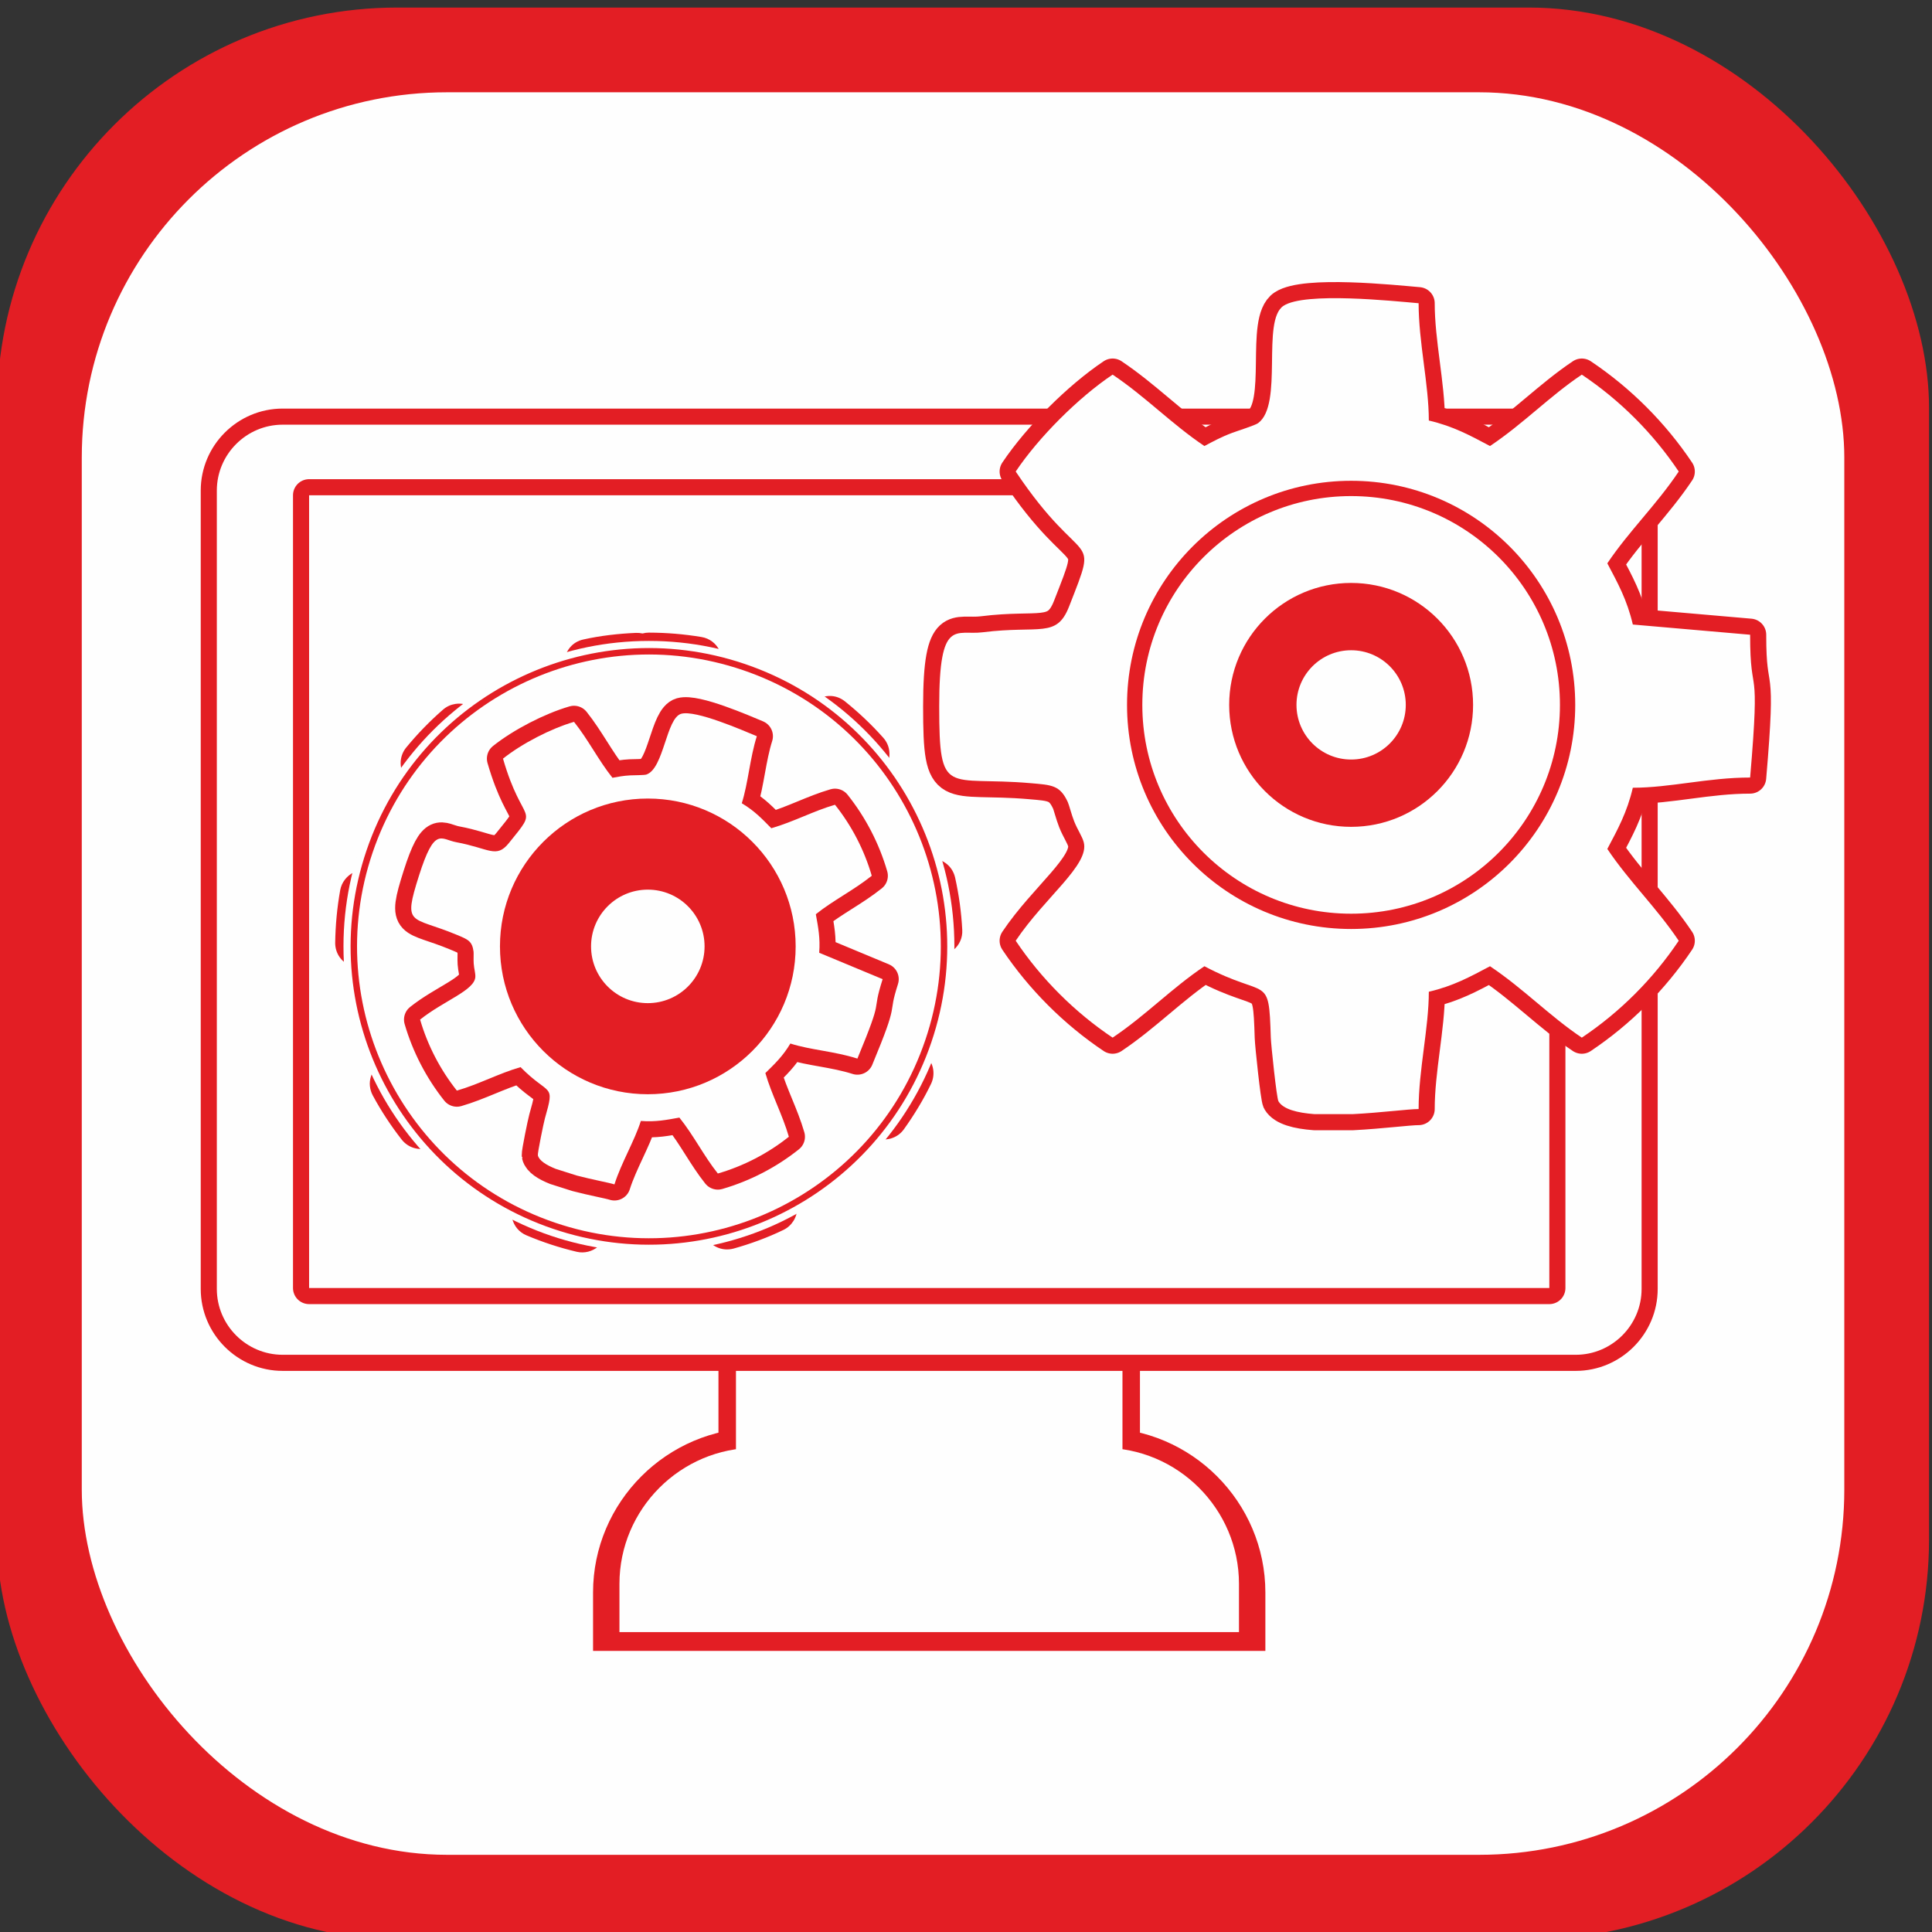
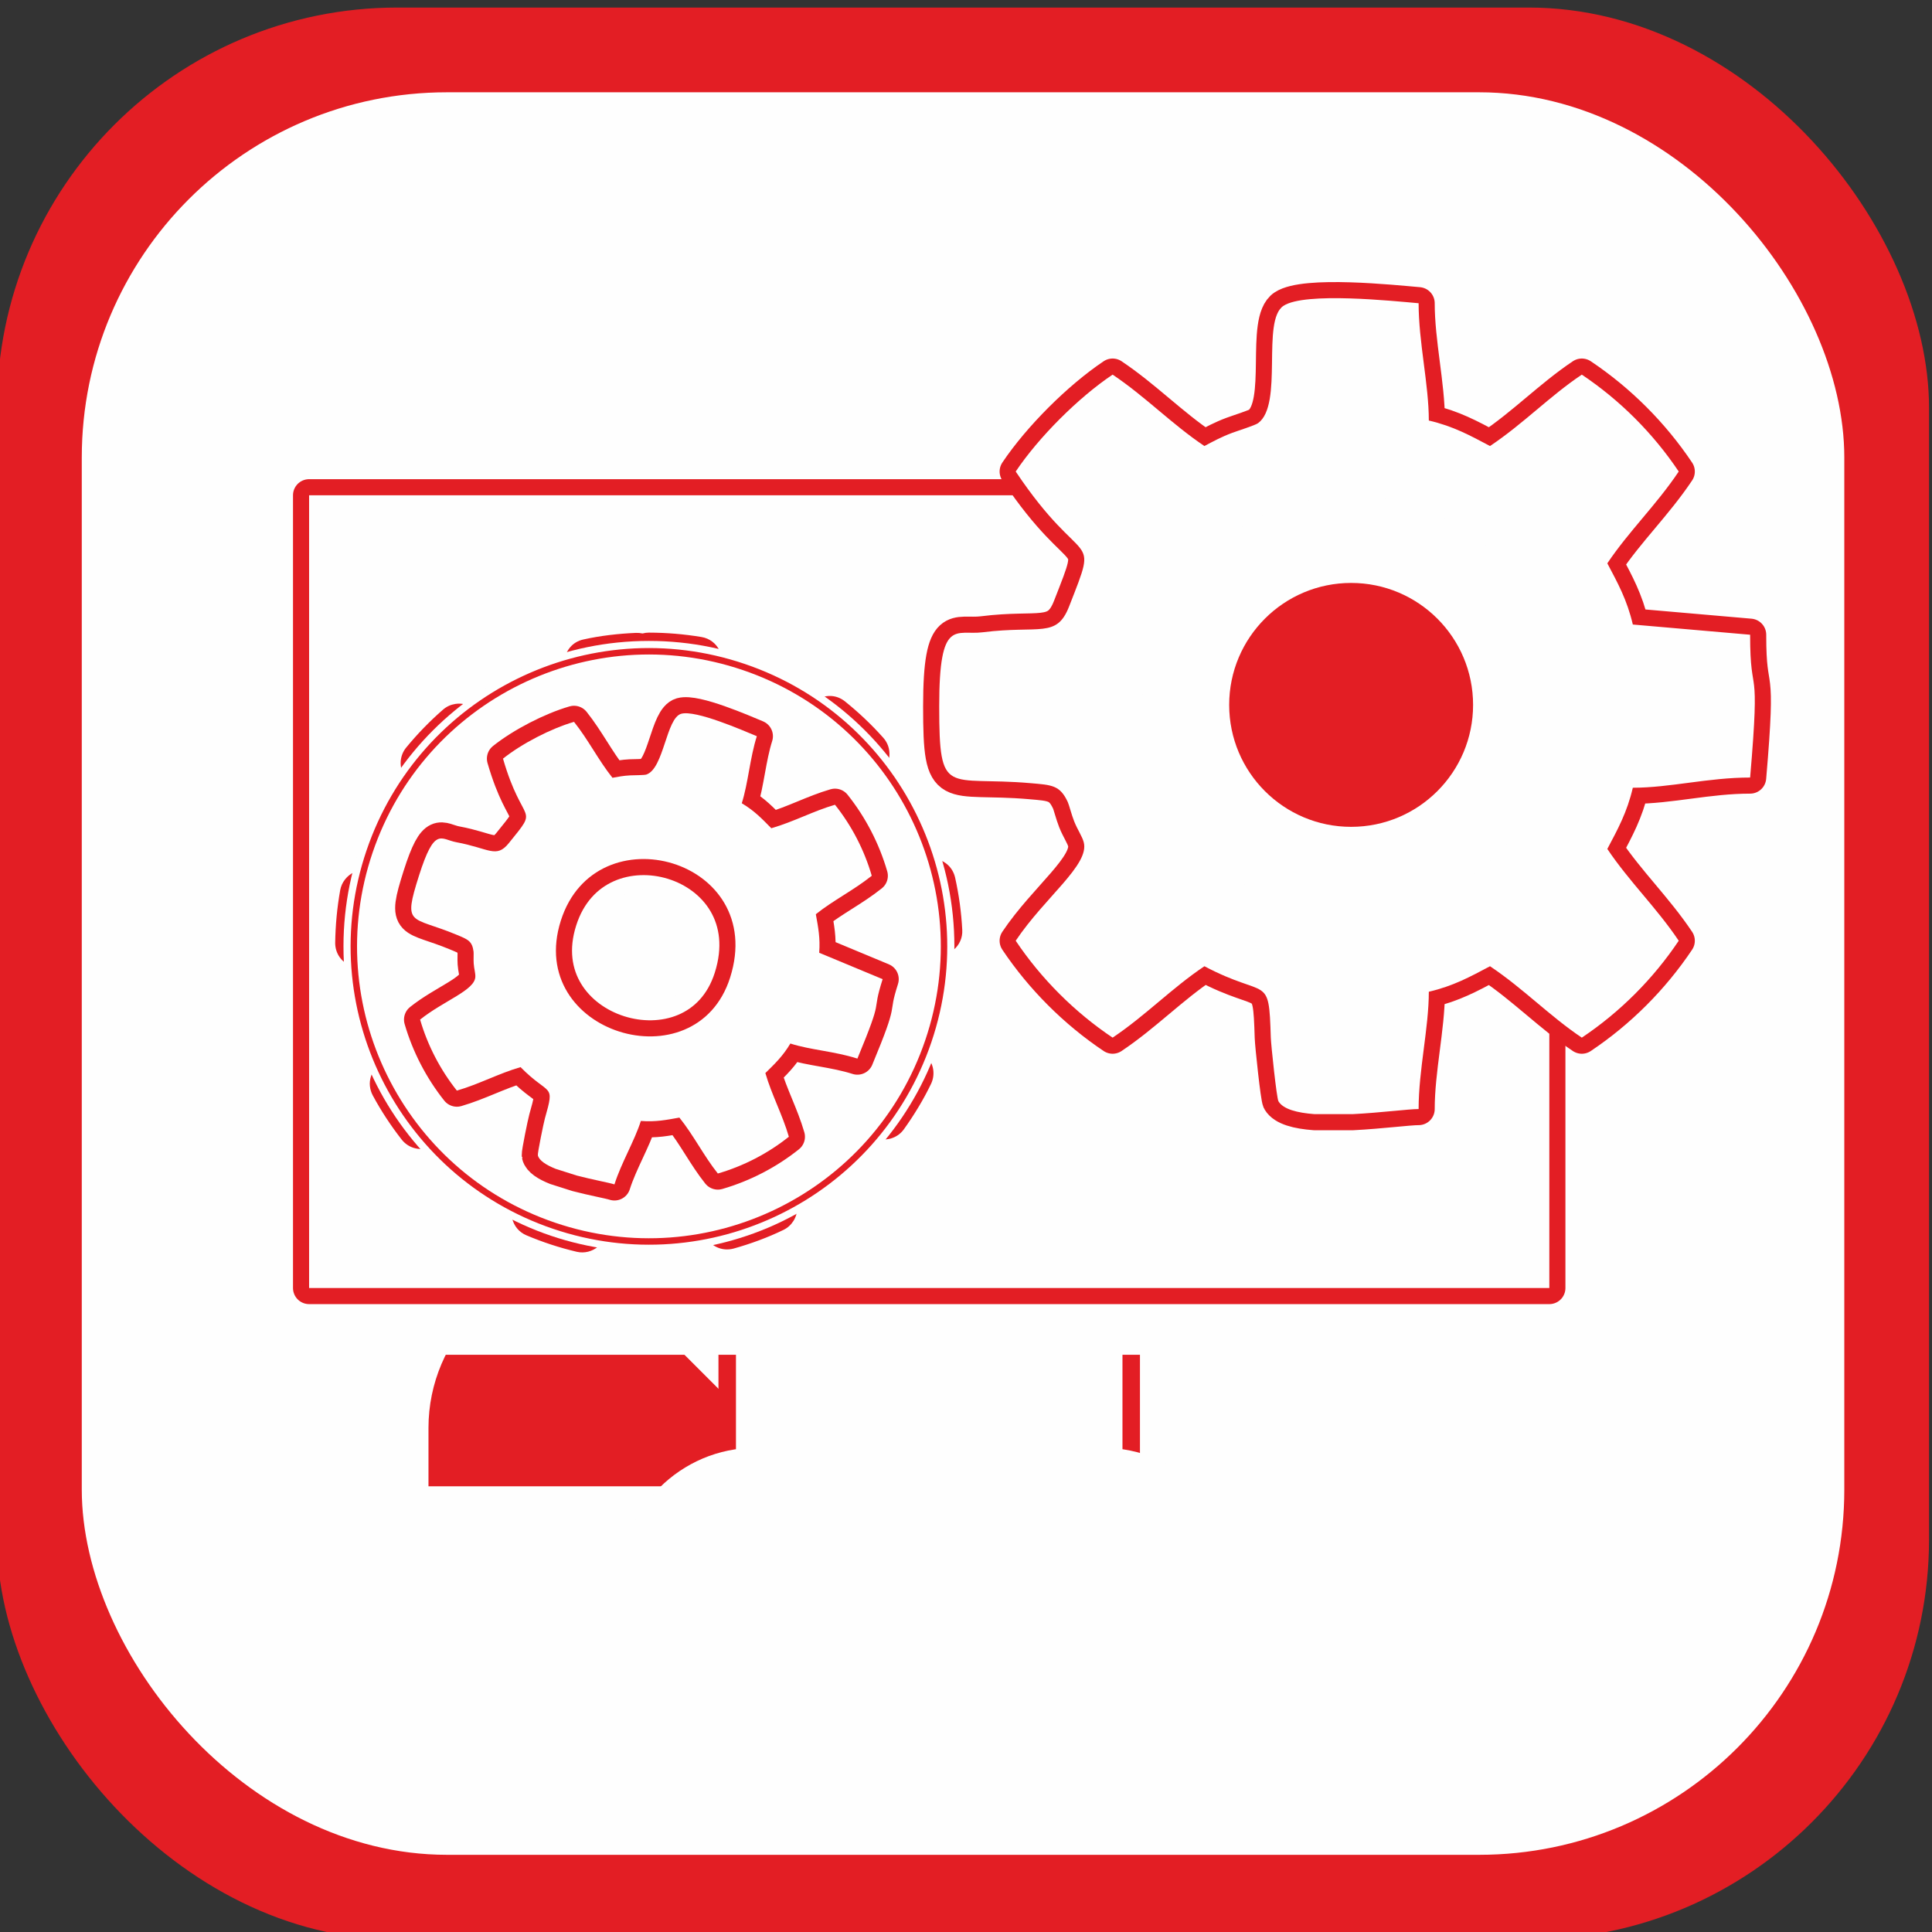
<svg xmlns="http://www.w3.org/2000/svg" xml:space="preserve" width="30mm" height="30mm" version="1.1" style="shape-rendering:geometricPrecision; text-rendering:geometricPrecision; image-rendering:optimizeQuality; fill-rule:evenodd; clip-rule:evenodd" viewBox="0 0 3000 3000">
  <rect x="0" y="0" width="3000" height="3000" fill="#333333" stroke="none" />
  <defs>
    <style type="text/css">
   
    .str1 {stroke:#FEFEFE;stroke-width:50;stroke-linecap:round;stroke-linejoin:round;stroke-miterlimit:22.926}
    .str0 {stroke:#E31E24;stroke-width:50;stroke-linecap:round;stroke-linejoin:round;stroke-miterlimit:22.926}
    .str2 {stroke:#E31E24;stroke-width:20;stroke-linecap:round;stroke-linejoin:round;stroke-miterlimit:22.926}
    .fil2 {fill:none}
    .fil0 {fill:#E31E24}
    .fil1 {fill:#FEFEFE}
    .fil3 {fill:#E31E24;fill-rule:nonzero}
   
  </style>
  </defs>
  <g id="Слой_x0020_1">
    <rect class="fil0" x="-4.59" y="11.73" width="3000" height="3000" rx="621.63" ry="621.63" />
    <rect class="fil1" x="126.98" y="143.3" width="2736.85" height="2736.85" rx="567.11" ry="567.11" />
    <rect class="fil0" x="1115.62" y="1884.77" width="654.51" height="424.48" rx="30.24" ry="30.04" />
-     <path class="fil0" d="M1176.44 2217.29l532.87 0c140.56,0 255.55,114.99 255.55,255.55l0 90.64 -1043.97 0 0 -90.64c0,-140.56 114.99,-255.55 255.55,-255.55z" />
+     <path class="fil0" d="M1176.44 2217.29l532.87 0l0 90.64 -1043.97 0 0 -90.64c0,-140.56 114.99,-255.55 255.55,-255.55z" />
    <rect class="fil1" x="1142.8" y="1884.77" width="600.16" height="424.48" rx="27.73" ry="30.04" />
    <g>
-       <path class="fil2 str0" d="M438.92 659.44l2007.92 0c56.23,0 102.22,45.99 102.22,102.22l0 1239.82c0,56.23 -45.99,102.22 -102.22,102.22l-2007.92 0c-56.23,0 -102.22,-45.99 -102.22,-102.22l0 -1239.82c0,-56.23 45.99,-102.22 102.22,-102.22z" />
      <path id="1" class="fil1" d="M438.92 659.44l2007.92 0c56.23,0 102.22,45.99 102.22,102.22l0 1239.82c0,56.23 -45.99,102.22 -102.22,102.22l-2007.92 0c-56.23,0 -102.22,-45.99 -102.22,-102.22l0 -1239.82c0,-56.23 45.99,-102.22 102.22,-102.22z" />
    </g>
    <g>
      <polygon class="fil2 str0" points="479.97,769.07 2405.79,769.07 2405.79,2000.02 479.97,2000.02 " />
      <polygon id="1" class="fil1" points="479.97,769.07 2405.79,769.07 2405.79,2000.02 479.97,2000.02 " />
    </g>
    <path class="fil3" d="M1007.66 982.33c-3.42,0 -6.75,0.46 -9.95,1.32 -3.22,-0.73 -6.63,-1.06 -10.19,-0.91 -26.79,1.13 -55.31,4.34 -81.49,10.21 -34.38,7.32 -40.97,54.12 -9.3,70.75 7.77,4.07 16.85,5.16 25.41,3.34 20.56,-5.14 47.51,-7.68 68.77,-8.57 2.85,-0.12 5.62,-0.55 8.28,-1.27 2.71,0.61 5.54,0.94 8.47,0.94 23.53,0.09 46.05,1.95 69.26,5.79 16.08,2.68 32.4,-5.39 39.86,-19.95 11.74,-22.92 -2.01,-50.59 -27.47,-54.84 -27.32,-4.52 -53.95,-6.72 -81.65,-6.81zm-269.9 176.71c28.13,-25 7.13,-71.04 -30.41,-66.04 -7.51,1.2 -13.74,4 -19.52,9 -20.71,18.01 -39.77,37.72 -57.19,58.91 -10.52,12.9 -11.32,31.03 -2.19,44.89 14.18,21.28 44.83,22.78 60.99,2.98 14.47,-17.8 31.01,-34.69 48.32,-49.74zm-134.9 236.67c6.51,-39.06 -42.59,-60.77 -67.08,-30.16 -3.96,5.09 -6.35,10.44 -7.54,16.79 -4.87,27.51 -7.3,53.92 -7.76,81.84 0,16.36 10.06,30.68 25.52,36.07 24.4,8.32 50.29,-9.66 50.29,-35.6 0.25,-23.25 2.51,-46.06 6.57,-68.94zm42.6 269.09c-15.71,-29.37 -59.87,-25.03 -69.52,6.88 -3.13,9.65 -1.85,20.41 2.9,29.29 12.9,24 28.19,47.23 45,68.68 9.95,12.6 26.31,17.47 41.56,12.62 24.97,-8.13 34.32,-38.85 18.05,-59.46 -14.18,-18.06 -27.12,-37.79 -37.99,-58.01zm201.45 183.55c-15.21,-6.43 -32.81,-2.31 -43.56,10.24 -16.66,19.44 -9.57,49.61 14.02,59.57 25.35,10.75 51.4,19.27 78.2,25.61 11.81,2.77 24.44,-0.42 33.53,-8.45 23.17,-20.45 13.53,-58.39 -16.49,-65.42 -22.84,-5.63 -44.03,-12.36 -65.7,-21.55zm271.81 17.42c-33.52,9.27 -37.43,56.09 -5.66,70.81 8.27,3.93 17.59,4.54 26.39,2.11 25.76,-7.19 52.96,-17.12 77.01,-28.85 12.94,-6.18 21.45,-19.59 21.45,-33.94 0,-28.1 -29.03,-46.44 -54.37,-34.35l0.19 -0.09c-21.05,9.91 -42.59,18.06 -65.01,24.31zm223.14 -156.28c-20.53,29.33 6.52,67.91 41.38,58.4 8.44,-2.55 15.21,-7.24 20.38,-14.44 15.76,-22.02 30.43,-46.07 42.13,-70.51 6.69,-14.02 4.32,-30.53 -6.16,-42.03 -18,-19.75 -50.61,-15.01 -62.13,9.12 -11.88,21.6 -21.04,39.12 -35.6,59.46zm76.64 -261.38c1.07,17.11 13.02,31.18 29.77,34.91 24.32,5.28 47.48,-14.22 45.92,-39.18 -1.42,-27.4 -5.14,-54.37 -11.09,-81.15 -8.09,-34.58 -54.21,-40.48 -70.69,-9.09 -4.13,8.25 -5.21,16.6 -3.29,25.62 5.03,22.86 8.17,45.51 9.38,68.89zm-103.4 -251.94c22.79,24.87 63.73,10.57 66.03,-23.11 0.46,-10.41 -2.7,-19.75 -9.66,-27.58 -18.27,-20.5 -38.08,-39.23 -59.49,-56.44 -28.77,-22.72 -69.81,4.34 -60.1,39.95 2.36,7.79 6.44,14.28 12.87,19.36 18.17,14.63 34.83,30.4 50.35,47.82z" />
    <g>
      <path class="fil2 str1" d="M1007.66 1020.23c248.14,0 449.3,201.16 449.3,449.3 0,248.14 -201.16,449.3 -449.3,449.3 -248.15,0 -449.3,-201.16 -449.3,-449.3 0,-248.14 201.15,-449.3 449.3,-449.3z" />
      <path id="1" class="fil1" d="M1007.66 1020.23c248.14,0 449.3,201.16 449.3,449.3 0,248.14 -201.16,449.3 -449.3,449.3 -248.15,0 -449.3,-201.16 -449.3,-449.3 0,-248.14 201.15,-449.3 449.3,-449.3z" />
    </g>
    <g>
      <path class="fil2 str2" d="M1153.39 1040.48c236.96,80.48 363.81,337.82 283.32,574.78 -80.49,236.96 -337.83,363.81 -574.79,283.32 -236.96,-80.49 -363.8,-337.83 -283.32,-574.79 80.49,-236.96 337.83,-363.8 574.79,-283.31z" />
      <path id="1" class="fil1" d="M1153.39 1040.48c236.96,80.48 363.81,337.82 283.32,574.78 -80.49,236.96 -337.83,363.81 -574.79,283.32 -236.96,-80.49 -363.8,-337.83 -283.32,-574.79 80.49,-236.96 337.83,-363.8 574.79,-283.31z" />
    </g>
    <g>
      <path class="fil2 str0" d="M1854.37 1096.48c0,-306.97 475.17,-322.81 475.17,7.92 0,299.3 -475.17,306.73 -475.17,-7.92zm245.71 633.55l-58.74 0c-27.11,-1.99 -48.79,-7.62 -56.15,-19.94 -2.84,-4.75 -11.55,-87.95 -11.89,-98.98 -3.06,-100.42 -4.87,-58.77 -103.09,-110.74 -50.4,33.75 -91.49,76.68 -142.54,110.87 -58.94,-39.46 -111.07,-91.63 -150.48,-150.47 45.32,-67.68 114.92,-117.95 105.65,-152.87 -2.51,-9.5 -9.63,-19.29 -14.92,-32.65 -4.07,-10.26 -7.79,-25.35 -9.91,-29.92 -12.17,-26.13 -24.4,-26.36 -57.86,-29.25 -130.21,-11.29 -141.75,23.77 -141.75,-119.6 0,-138.03 25.86,-109.45 67.48,-114.67 88.74,-11.14 114.69,9.84 134.2,-40.04 48.1,-123.06 23.61,-50.55 -82.89,-209.58 35.58,-53.12 97.36,-114.9 150.48,-150.47 51.05,34.19 92.14,77.12 142.54,110.87 13.32,-7.05 25.91,-14 42.97,-20.39 8.81,-3.31 35.63,-11.68 40.32,-15.11 39.94,-29.13 4.63,-159.27 39.52,-182.23 33.3,-21.9 170.46,-7.4 209.8,-4.01 0,60.82 15.85,125.82 15.85,182.14 38.26,8.92 64.18,23.28 95.03,39.6 52.21,-34.96 92.58,-77.41 142.54,-110.87 59.26,39.68 110.8,91.22 150.48,150.47 -34.97,52.2 -77.42,92.58 -110.87,142.54 16.31,30.85 30.68,56.77 39.59,95.03l182.14 15.85c0,105.81 16.4,30.92 0,221.74 -65.35,0 -123.96,15.84 -182.14,15.84 -8.91,38.27 -23.28,64.19 -39.59,95.04 33.74,50.39 76.68,91.48 110.87,142.54 -39.71,59.29 -91.18,110.76 -150.48,150.47 -49.96,-33.46 -90.33,-75.91 -142.54,-110.87 -30.85,16.31 -56.77,30.68 -95.03,39.59 0,56.32 -15.85,121.33 -15.85,182.15 -15.47,0 -58.66,5.69 -102.74,7.92z" />
      <path id="1" class="fil1" d="M1854.37 1096.48c0,-306.97 475.17,-322.81 475.17,7.92 0,299.3 -475.17,306.73 -475.17,-7.92zm245.71 633.55l-58.74 0c-27.11,-1.99 -48.79,-7.62 -56.15,-19.94 -2.84,-4.75 -11.55,-87.95 -11.89,-98.98 -3.06,-100.42 -4.87,-58.77 -103.09,-110.74 -50.4,33.75 -91.49,76.68 -142.54,110.87 -58.94,-39.46 -111.07,-91.63 -150.48,-150.47 45.32,-67.68 114.92,-117.95 105.65,-152.87 -2.51,-9.5 -9.63,-19.29 -14.92,-32.65 -4.07,-10.26 -7.79,-25.35 -9.91,-29.92 -12.17,-26.13 -24.4,-26.36 -57.86,-29.25 -130.21,-11.29 -141.75,23.77 -141.75,-119.6 0,-138.03 25.86,-109.45 67.48,-114.67 88.74,-11.14 114.69,9.84 134.2,-40.04 48.1,-123.06 23.61,-50.55 -82.89,-209.58 35.58,-53.12 97.36,-114.9 150.48,-150.47 51.05,34.19 92.14,77.12 142.54,110.87 13.32,-7.05 25.91,-14 42.97,-20.39 8.81,-3.31 35.63,-11.68 40.32,-15.11 39.94,-29.13 4.63,-159.27 39.52,-182.23 33.3,-21.9 170.46,-7.4 209.8,-4.01 0,60.82 15.85,125.82 15.85,182.14 38.26,8.92 64.18,23.28 95.03,39.6 52.21,-34.96 92.58,-77.41 142.54,-110.87 59.26,39.68 110.8,91.22 150.48,150.47 -34.97,52.2 -77.42,92.58 -110.87,142.54 16.31,30.85 30.68,56.77 39.59,95.03l182.14 15.85c0,105.81 16.4,30.92 0,221.74 -65.35,0 -123.96,15.84 -182.14,15.84 -8.91,38.27 -23.28,64.19 -39.59,95.04 33.74,50.39 76.68,91.48 110.87,142.54 -39.71,59.29 -91.18,110.76 -150.48,150.47 -49.96,-33.46 -90.33,-75.91 -142.54,-110.87 -30.85,16.31 -56.77,30.68 -95.03,39.59 0,56.32 -15.85,121.33 -15.85,182.15 -15.47,0 -58.66,5.69 -102.74,7.92z" />
    </g>
-     <circle class="fil0" cx="2098.03" cy="1094.55" r="347.98" />
    <path class="fil1" d="M1173.13 2248.14l539.49 0c116.19,0 211.25,95.06 211.25,211.25l0 74.93 -961.99 0 0 -74.93c0,-116.19 95.06,-211.25 211.25,-211.25z" />
    <circle class="fil1" cx="2098.03" cy="1094.55" r="324.24" />
    <circle class="fil0" cx="2098.03" cy="1094.55" r="189.37" />
-     <circle class="fil1" cx="2098.03" cy="1094.55" r="84.85" />
    <g>
      <path class="fil2 str0" d="M870.85 1429.58c54.24,-170.73 321.32,-95.59 262.89,88.36 -52.88,166.47 -318.48,86.65 -262.89,-88.36zm24.73 395.79l-32.67 -10.38c-14.73,-5.9 -25.79,-12.86 -27.71,-21.01 -0.74,-3.15 9.11,-50.96 10.88,-57.15 16.03,-56.4 7.67,-33.55 -37.78,-79.81 -33.99,9.87 -64.43,26.48 -98.87,36.48 -25.81,-32.36 -45.58,-70.59 -57.1,-110.28 37.16,-29.63 84.75,-45.3 85.77,-66.36 0.28,-5.73 -1.95,-12.42 -2.54,-20.79 -0.45,-6.43 0.15,-15.48 -0.22,-18.39 -2.15,-16.69 -8.92,-18.97 -27.01,-26.5 -70.43,-29.28 -83.04,-11.82 -57.71,-91.56 24.39,-76.77 33.72,-56.31 57.79,-51.86 51.32,9.49 62.05,25.74 81.71,1.44 48.5,-59.94 22.06,-23.94 -9.07,-131.21 29.17,-23.26 74.45,-46.7 110.28,-57.1 22.36,28.03 37.62,59.17 59.69,86.85 8.66,-1.57 16.89,-3.21 27.51,-3.75 5.48,-0.28 21.87,-0.2 25.09,-1.28 27.36,-9.14 30.72,-87.77 54.18,-94.37 22.39,-6.3 96.12,26 117.4,34.83 -10.75,33.83 -13.42,72.79 -23.37,104.11 19.71,11.72 31.59,24.29 45.86,38.81 35.21,-10.21 65.17,-26.69 98.87,-36.48 25.95,32.54 45.51,70.31 57.11,110.28 -28.67,22.86 -59.42,37.82 -86.85,59.69 3.62,20.04 7.03,37 5.23,59.86l98.51 40.99c-18.7,58.85 3.65,20.1 -39.18,123.33 -36.35,-11.55 -71.75,-13.09 -104.11,-23.37 -11.72,19.71 -24.29,31.59 -38.81,45.86 9.86,34 26.48,64.44 36.48,98.87 -32.56,25.96 -70.29,45.5 -110.28,57.11 -21.87,-27.44 -36.83,-58.19 -59.69,-86.85 -20.04,3.62 -37,7.03 -59.85,5.23 -9.95,31.32 -30.25,64.68 -41,98.51 -8.6,-2.74 -33.63,-7.21 -58.54,-13.75z" />
      <path id="1" class="fil1" d="M870.85 1429.58c54.24,-170.73 321.32,-95.59 262.89,88.36 -52.88,166.47 -318.48,86.65 -262.89,-88.36zm24.73 395.79l-32.67 -10.38c-14.73,-5.9 -25.79,-12.86 -27.71,-21.01 -0.74,-3.15 9.11,-50.96 10.88,-57.15 16.03,-56.4 7.67,-33.55 -37.78,-79.81 -33.99,9.87 -64.43,26.48 -98.87,36.48 -25.81,-32.36 -45.58,-70.59 -57.1,-110.28 37.16,-29.63 84.75,-45.3 85.77,-66.36 0.28,-5.73 -1.95,-12.42 -2.54,-20.79 -0.45,-6.43 0.15,-15.48 -0.22,-18.39 -2.15,-16.69 -8.92,-18.97 -27.01,-26.5 -70.43,-29.28 -83.04,-11.82 -57.71,-91.56 24.39,-76.77 33.72,-56.31 57.79,-51.86 51.32,9.49 62.05,25.74 81.71,1.44 48.5,-59.94 22.06,-23.94 -9.07,-131.21 29.17,-23.26 74.45,-46.7 110.28,-57.1 22.36,28.03 37.62,59.17 59.69,86.85 8.66,-1.57 16.89,-3.21 27.51,-3.75 5.48,-0.28 21.87,-0.2 25.09,-1.28 27.36,-9.14 30.72,-87.77 54.18,-94.37 22.39,-6.3 96.12,26 117.4,34.83 -10.75,33.83 -13.42,72.79 -23.37,104.11 19.71,11.72 31.59,24.29 45.86,38.81 35.21,-10.21 65.17,-26.69 98.87,-36.48 25.95,32.54 45.51,70.31 57.11,110.28 -28.67,22.86 -59.42,37.82 -86.85,59.69 3.62,20.04 7.03,37 5.23,59.86l98.51 40.99c-18.7,58.85 3.65,20.1 -39.18,123.33 -36.35,-11.55 -71.75,-13.09 -104.11,-23.37 -11.72,19.71 -24.29,31.59 -38.81,45.86 9.86,34 26.48,64.44 36.48,98.87 -32.56,25.96 -70.29,45.5 -110.28,57.11 -21.87,-27.44 -36.83,-58.19 -59.69,-86.85 -20.04,3.62 -37,7.03 -59.85,5.23 -9.95,31.32 -30.25,64.68 -41,98.51 -8.6,-2.74 -33.63,-7.21 -58.54,-13.75z" />
    </g>
-     <circle class="fil0" cx="1005.92" cy="1469.55" r="229.58" />
    <circle class="fil1" cx="1005.92" cy="1469.55" r="88.13" />
  </g>
</svg>